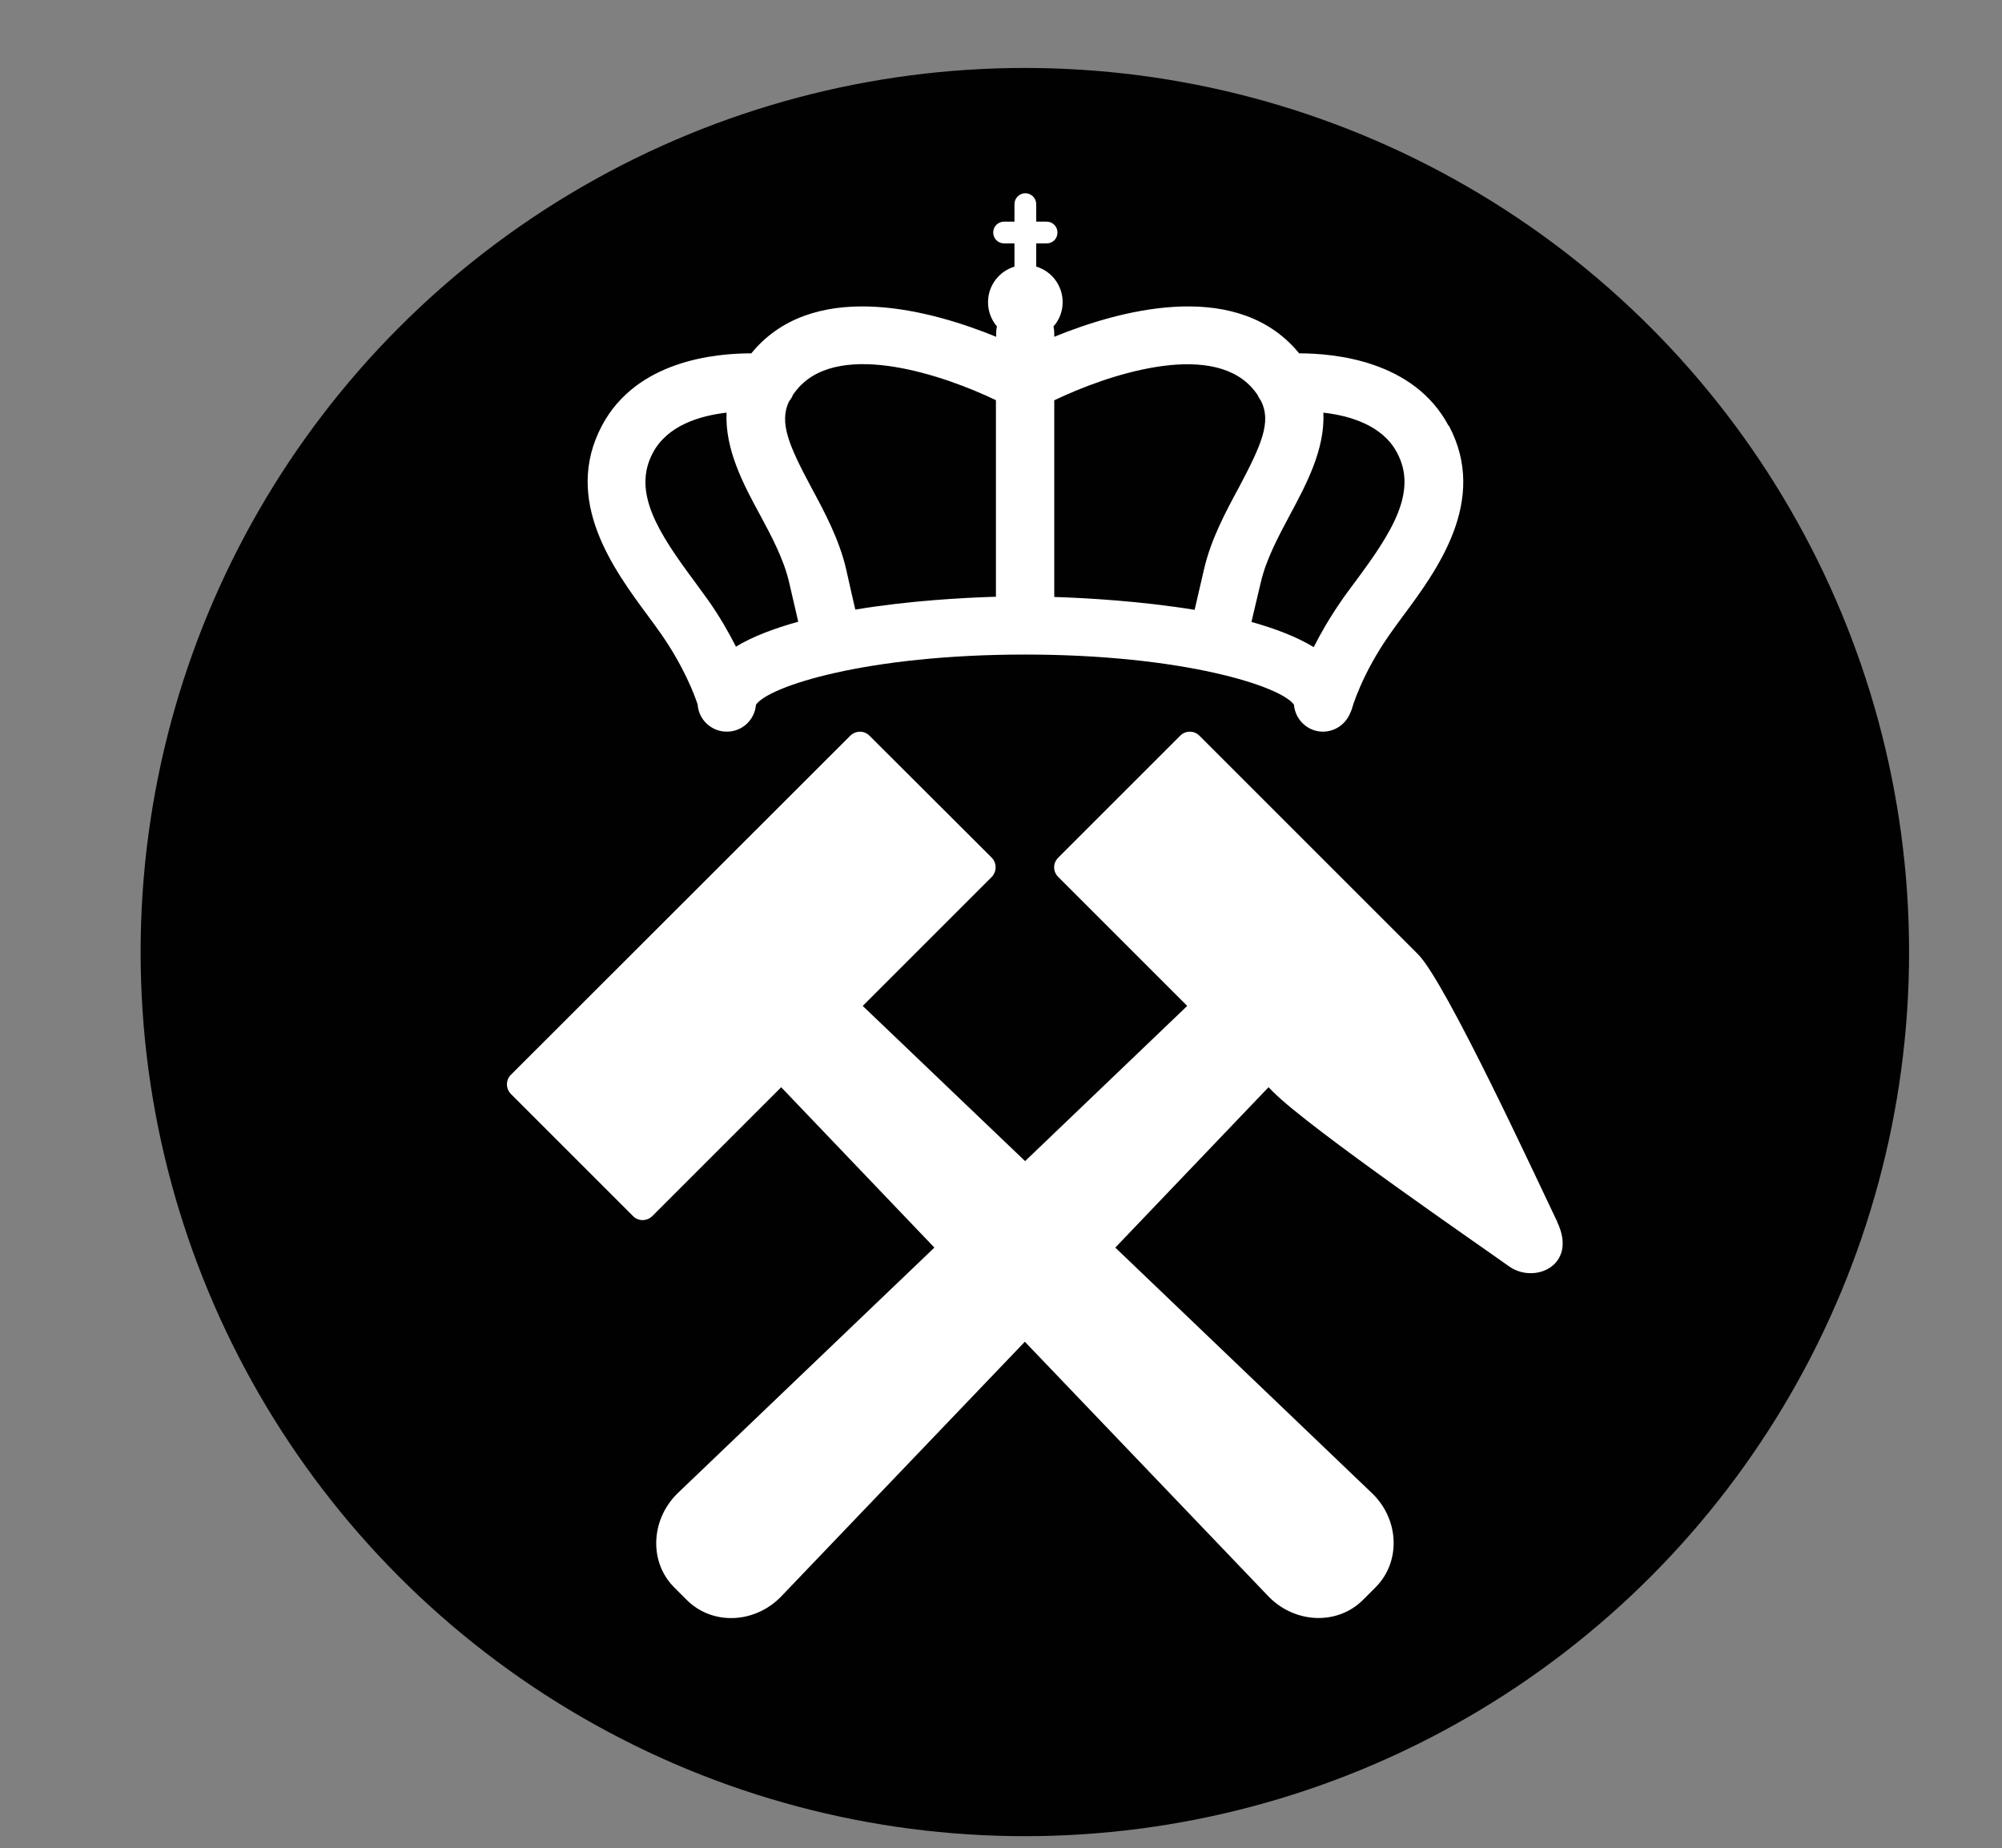
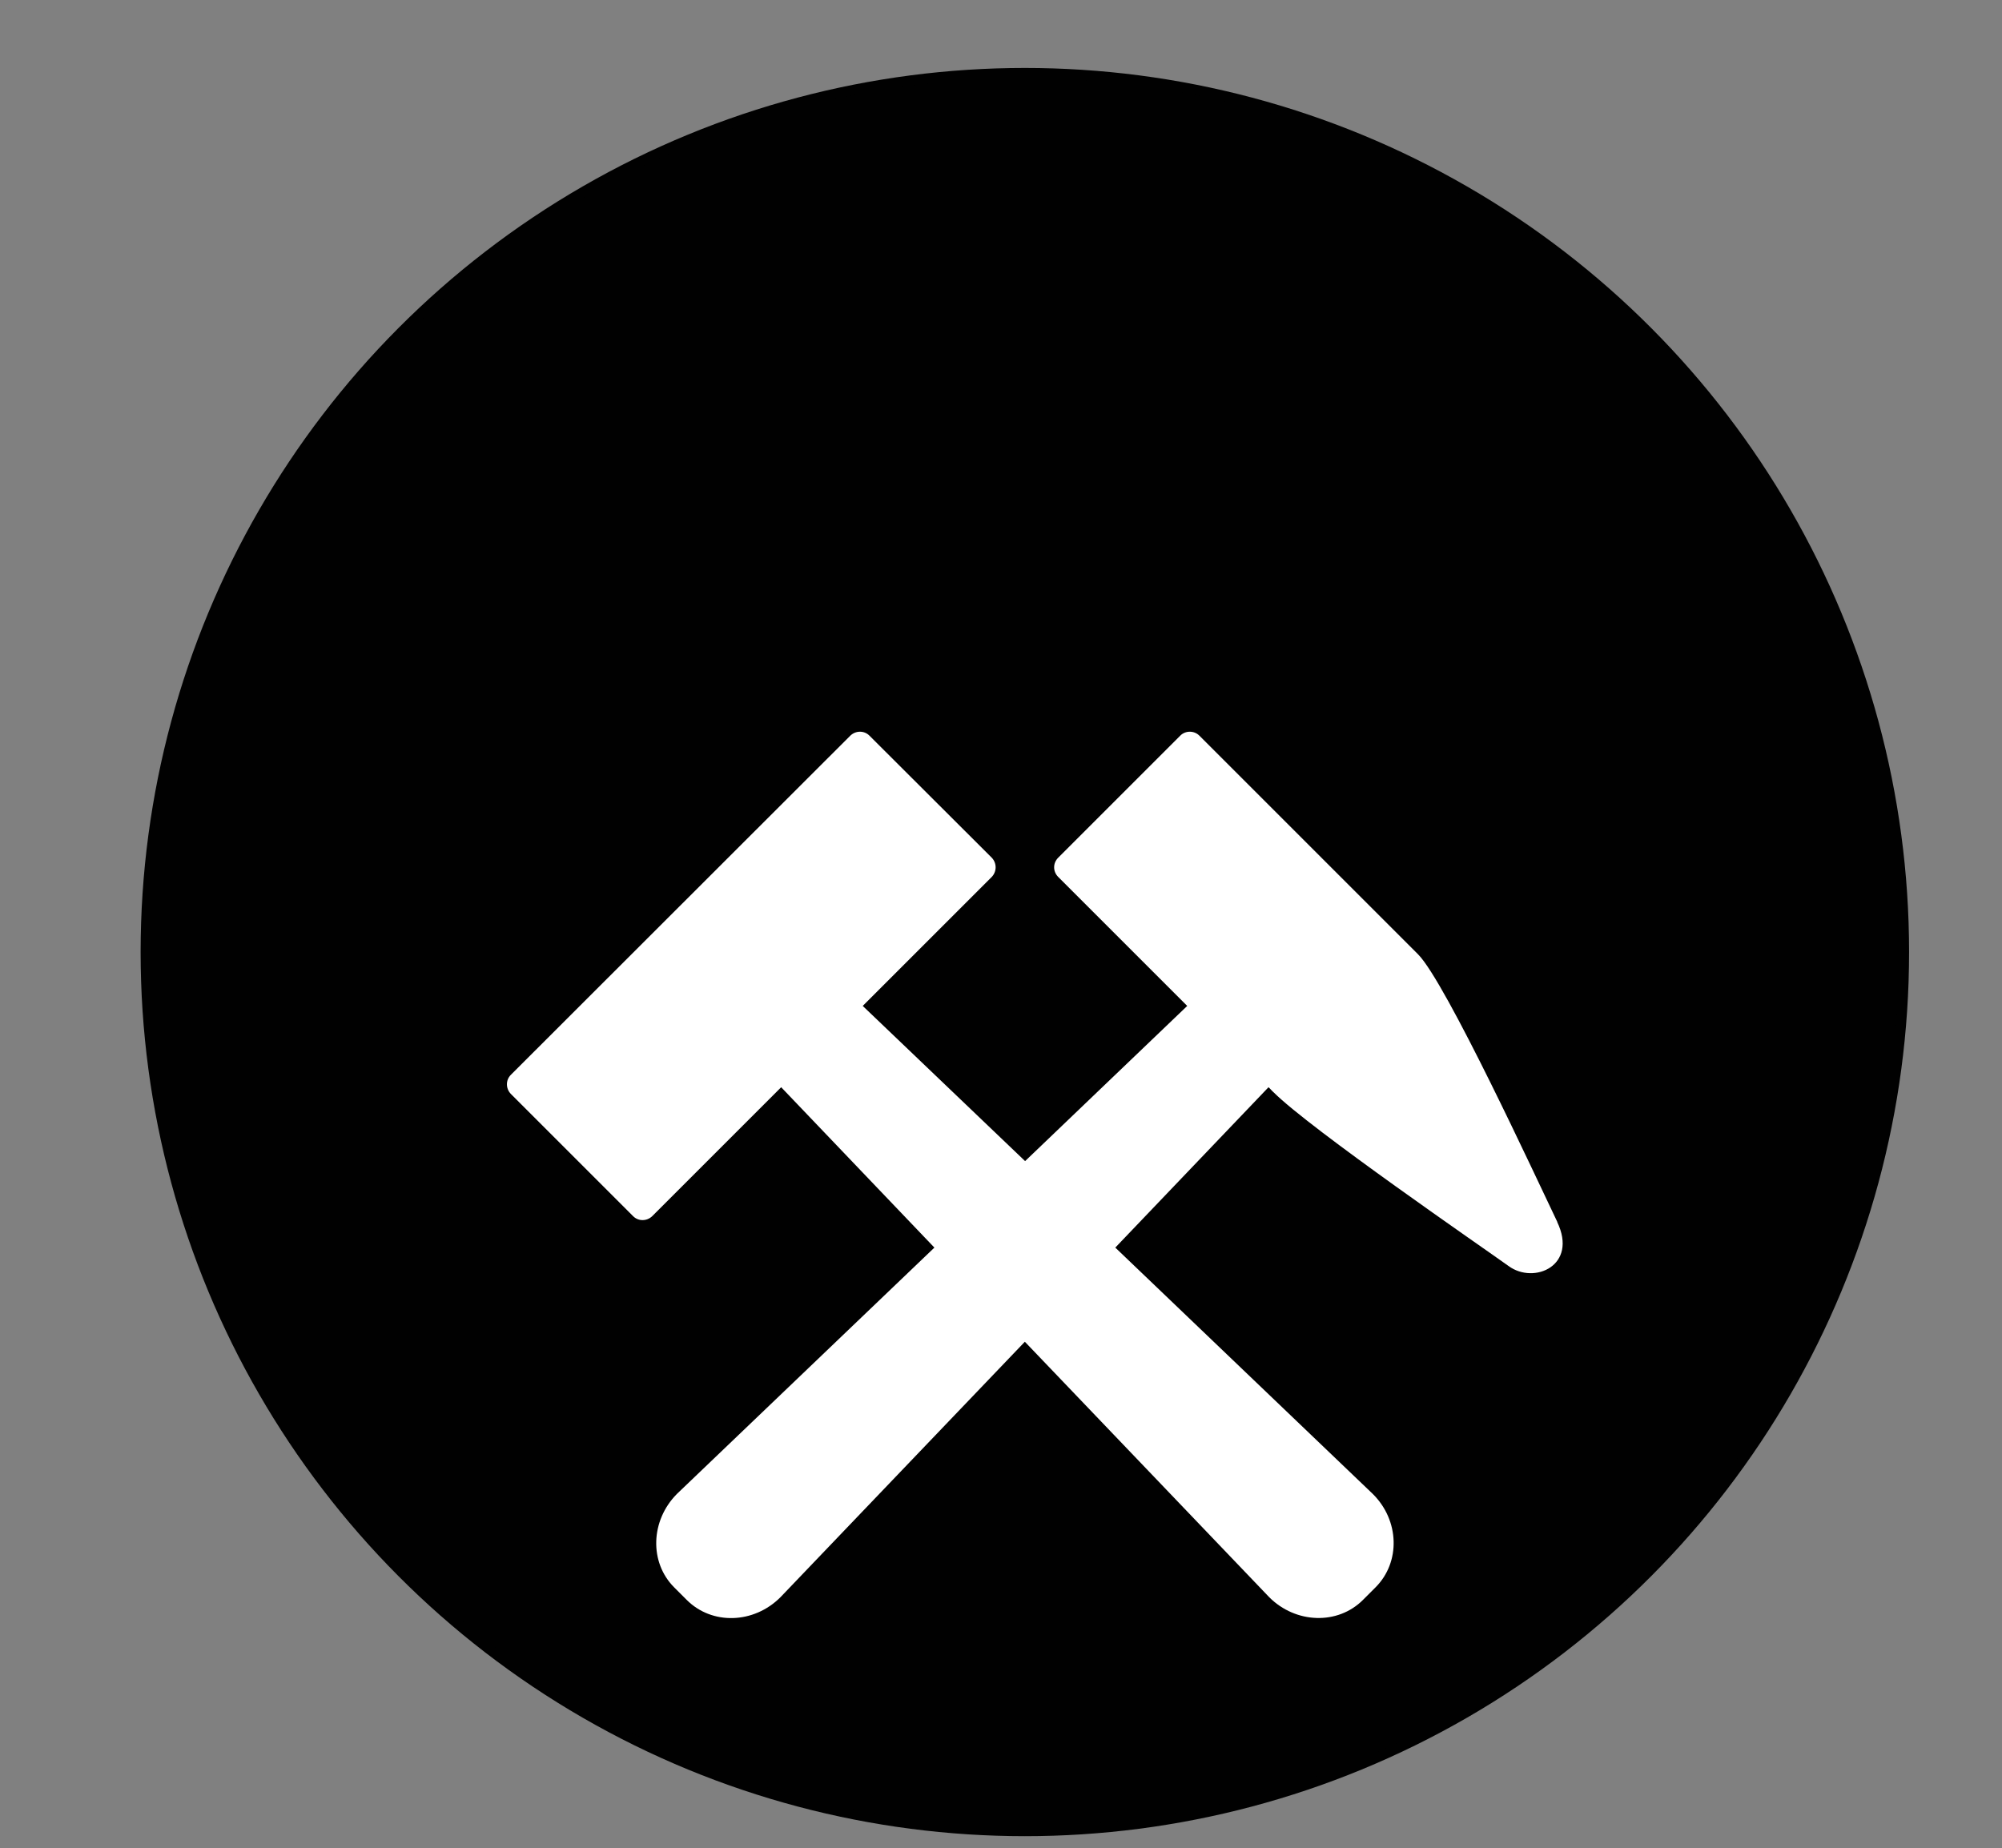
<svg xmlns="http://www.w3.org/2000/svg" id="Layer_1" data-name="Layer 1" viewBox="0 0 81.01 74.8">
  <rect x="0" y="0" width="81.01" height="74.8" fill="#808080" stroke="none" />
  <defs>
    <style>      .cls-1 {        fill: #fff;      }      .cls-2 {        fill: #010101;      }    </style>
  </defs>
  <circle class="cls-2" cx="41.47" cy="38.53" r="35.78" />
  <g>
    <path class="cls-2" d="M41.47,3.17C21.94,3.17,6.1,19,6.1,38.53s15.83,35.37,35.37,35.37,35.37-15.84,35.37-35.37S61,3.17,41.47,3.17Z" />
    <path class="cls-1" d="M63.02,49.46c-.85-1.77-4.52-9.72-5.64-10.84-1.12-1.12-8.85-8.85-8.85-8.85-.21-.21-.56-.21-.77,0l-4.94,4.94c-.22.22-.22.56,0,.78,0,0,2.75,2.75,5.22,5.22l-6.56,6.28-6.57-6.28,5.22-5.22c.21-.22.21-.56,0-.78l-4.95-4.94c-.21-.21-.55-.21-.77,0l-13.74,13.73c-.21.21-.21.55,0,.77l4.95,4.95c.21.21.55.21.77,0l5.22-5.22,6.2,6.49-10.42,9.97c-1.07,1.08-1.12,2.77-.11,3.78l.51.51c1.02,1.02,2.71.97,3.79-.11l9.89-10.34,9.89,10.34c1.07,1.07,2.77,1.13,3.79.11l.51-.51c1.02-1.02.97-2.71-.11-3.78l-10.42-9.97,6.2-6.49c.08.07.14.15.2.2,1.49,1.49,8.49,6.3,9.52,7.04,1.03.75,2.81-.02,1.96-1.79Z" />
-     <path class="cls-1" d="M58.61,17.22c-1.4-2.62-4.59-2.92-6.04-2.92-.06-.07-.13-.15-.19-.22-2.57-2.8-7.2-1.48-9.72-.45v-.14c0-.09-.01-.19-.03-.28.23-.26.37-.6.37-.98,0-.68-.45-1.26-1.07-1.44v-.94h.42c.25,0,.44-.19.44-.44s-.2-.44-.44-.44h-.42v-.71c0-.24-.2-.44-.44-.44s-.44.2-.44.44v.71h-.42c-.24,0-.44.19-.44.44s.2.44.44.44h.42v.94c-.62.19-1.07.76-1.07,1.44,0,.38.14.72.36.98-.02.09-.03.18-.03.28v.14c-2.52-1.03-7.15-2.35-9.72.45-.07.08-.13.15-.19.22-1.46,0-4.64.29-6.04,2.92-1.61,3.03.49,5.85,1.88,7.73.19.26.37.5.52.72.9,1.29,1.34,2.44,1.47,2.84.04.61.55,1.1,1.18,1.1s1.13-.48,1.18-1.09c.52-.75,4.49-2.03,10.88-2.03s10.37,1.28,10.89,2.03c.05.61.56,1.09,1.17,1.09.5,0,.92-.31,1.1-.74.03-.06.06-.13.08-.2,0-.02.4-1.4,1.52-2.99.15-.22.33-.46.52-.72,1.39-1.87,3.49-4.7,1.88-7.73ZM50.64,15.67c.09.1.17.2.24.3.04.09.09.18.15.26.42.85.02,1.76-.9,3.5-.53.98-1.13,2.09-1.41,3.31-.17.74-.29,1.26-.38,1.64-2.15-.35-4.34-.48-5.68-.52v-7.96c2.08-1,6.24-2.42,7.98-.53ZM40.3,16.2v7.95c-1.34.04-3.53.16-5.69.52-.09-.38-.21-.91-.37-1.63-.28-1.21-.88-2.33-1.41-3.31-.92-1.72-1.31-2.64-.9-3.49.07-.08.12-.17.16-.27.07-.1.15-.2.24-.3,1.74-1.9,5.9-.47,7.98.53ZM29.78,26.17c-.28-.55-.64-1.19-1.11-1.86-.18-.25-.36-.5-.56-.77-1.48-1.99-2.54-3.63-1.69-5.22.6-1.12,1.93-1.5,2.98-1.62-.07,1.48.68,2.9,1.35,4.13.48.89.97,1.82,1.18,2.73.16.69.28,1.21.37,1.6-.96.27-1.83.59-2.52,1.01ZM54.84,23.54c-.2.27-.39.52-.56.77-.47.68-.84,1.32-1.12,1.88-.69-.42-1.56-.75-2.52-1.02.1-.44.23-.97.38-1.61.21-.91.7-1.83,1.18-2.73.66-1.23,1.42-2.65,1.35-4.13,1.05.12,2.39.5,2.98,1.62.85,1.58-.21,3.23-1.69,5.22Z" />
  </g>
</svg>